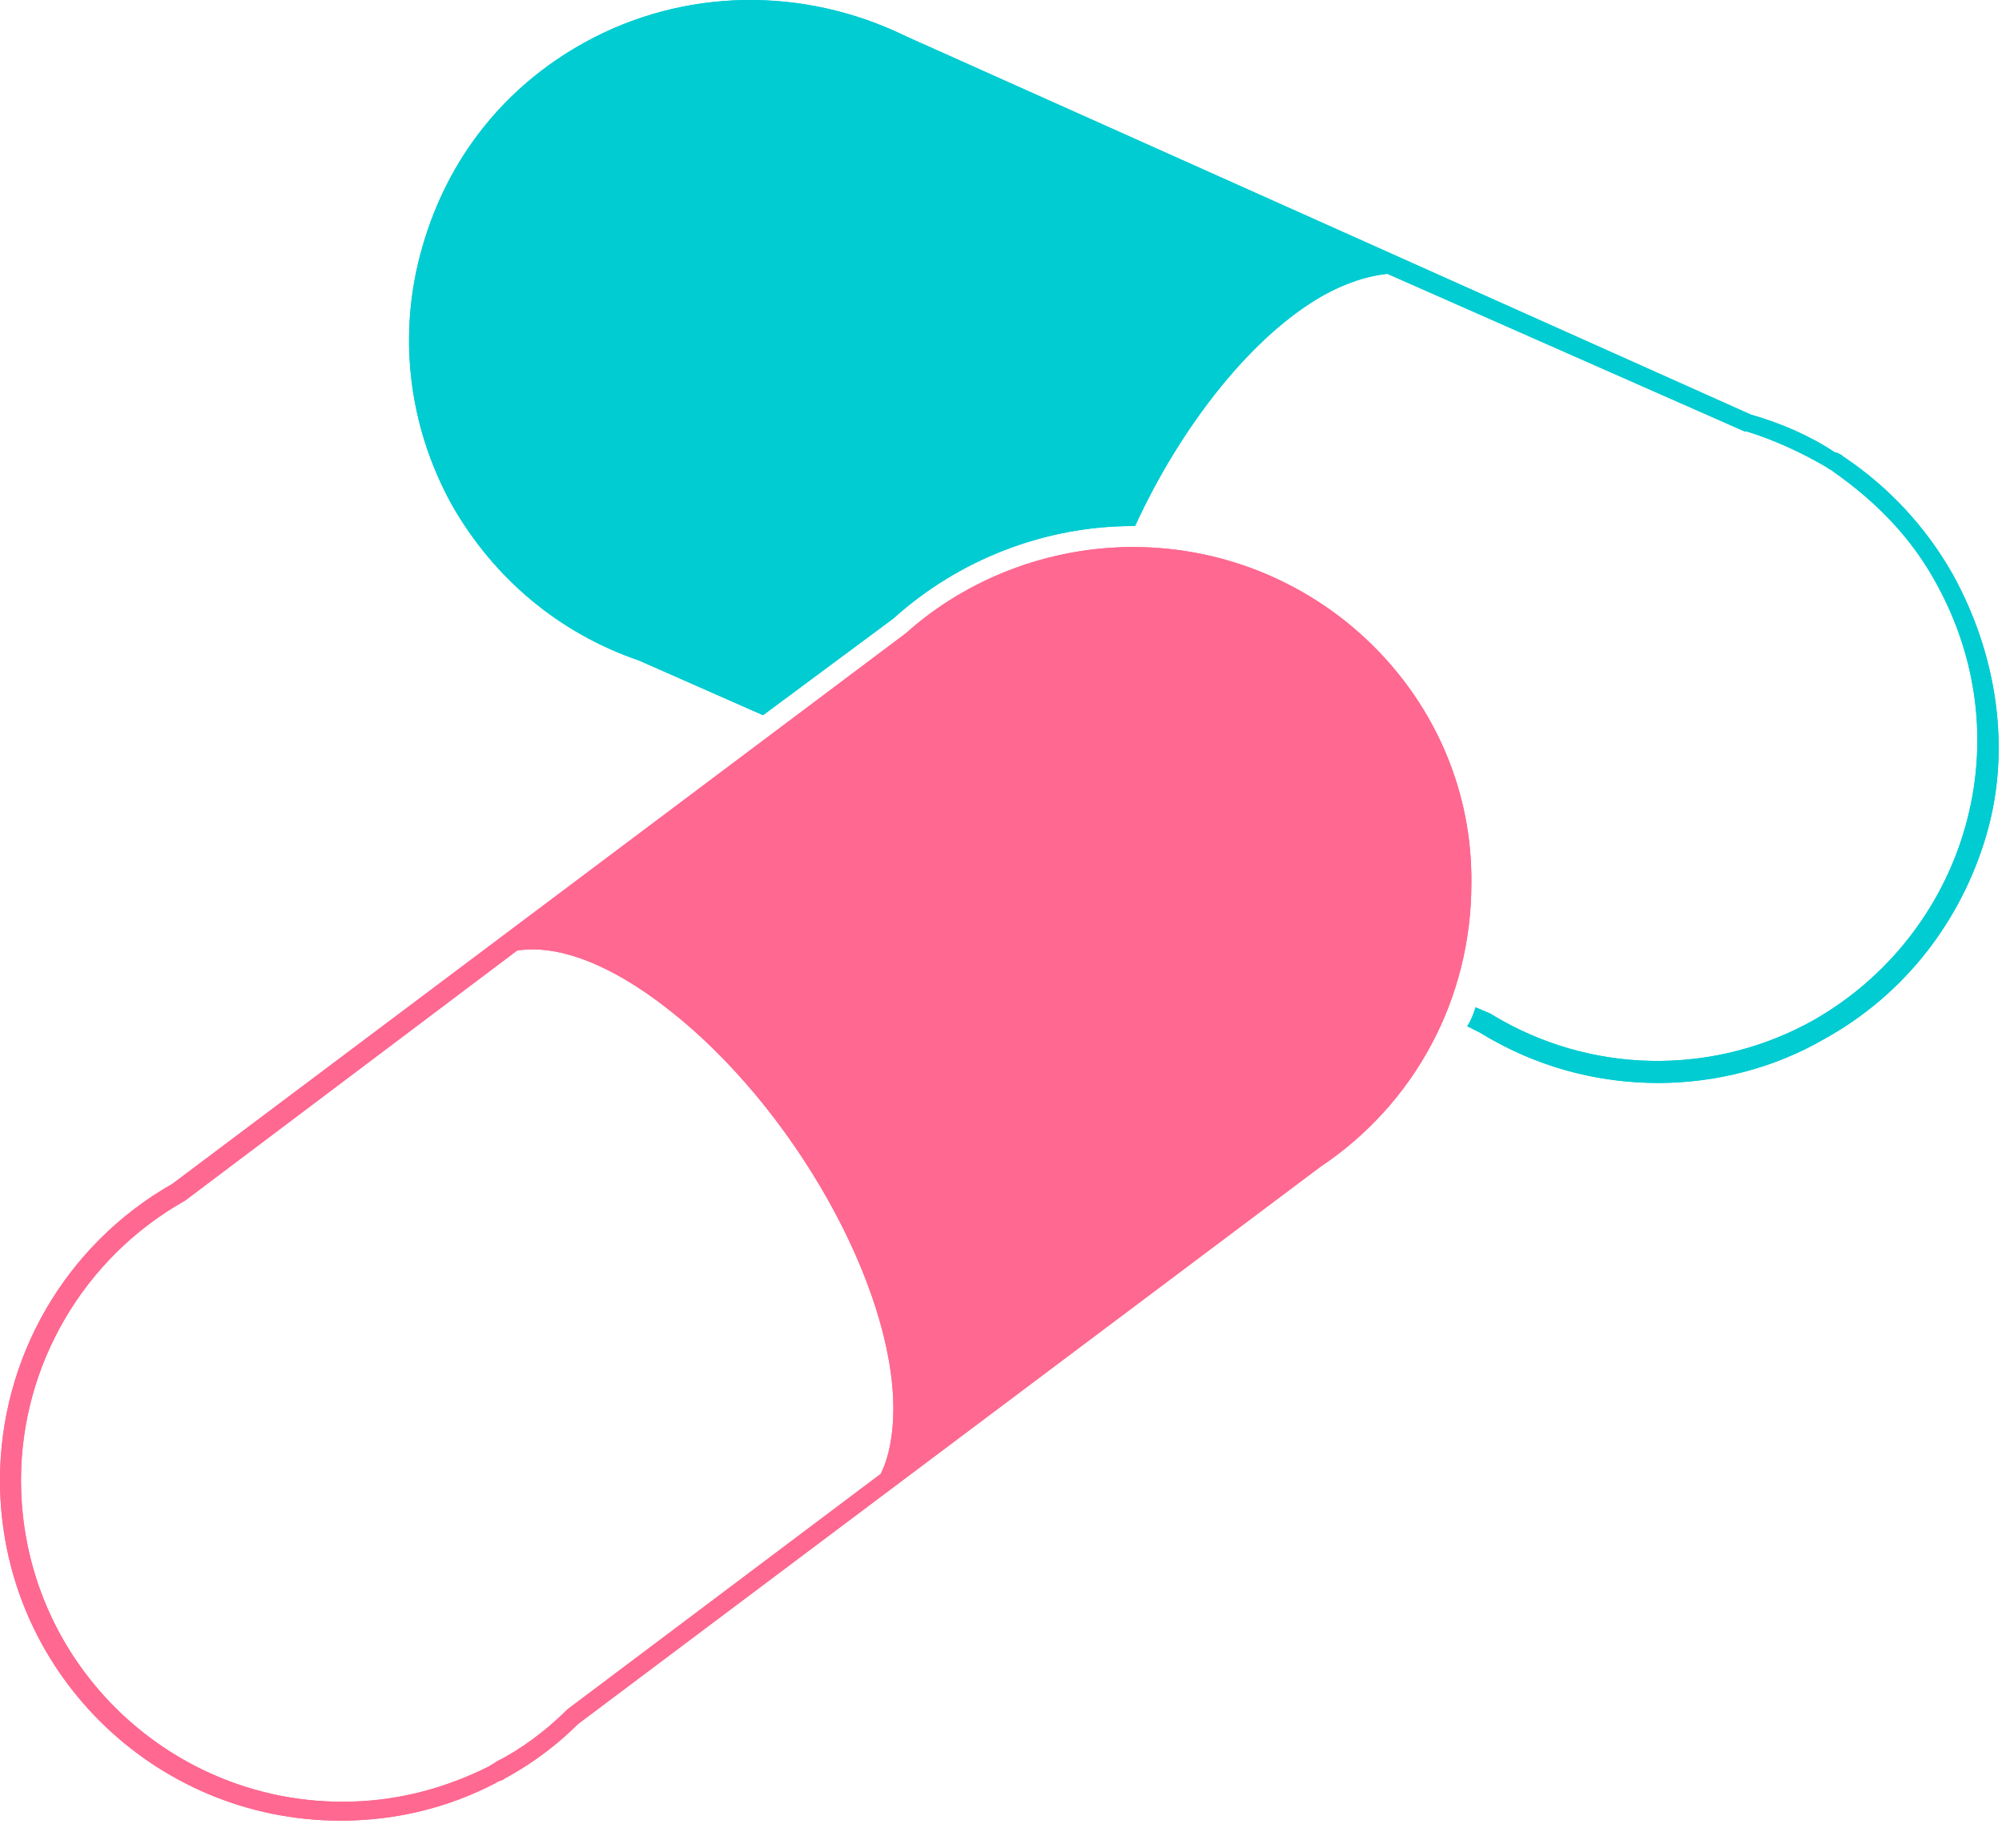
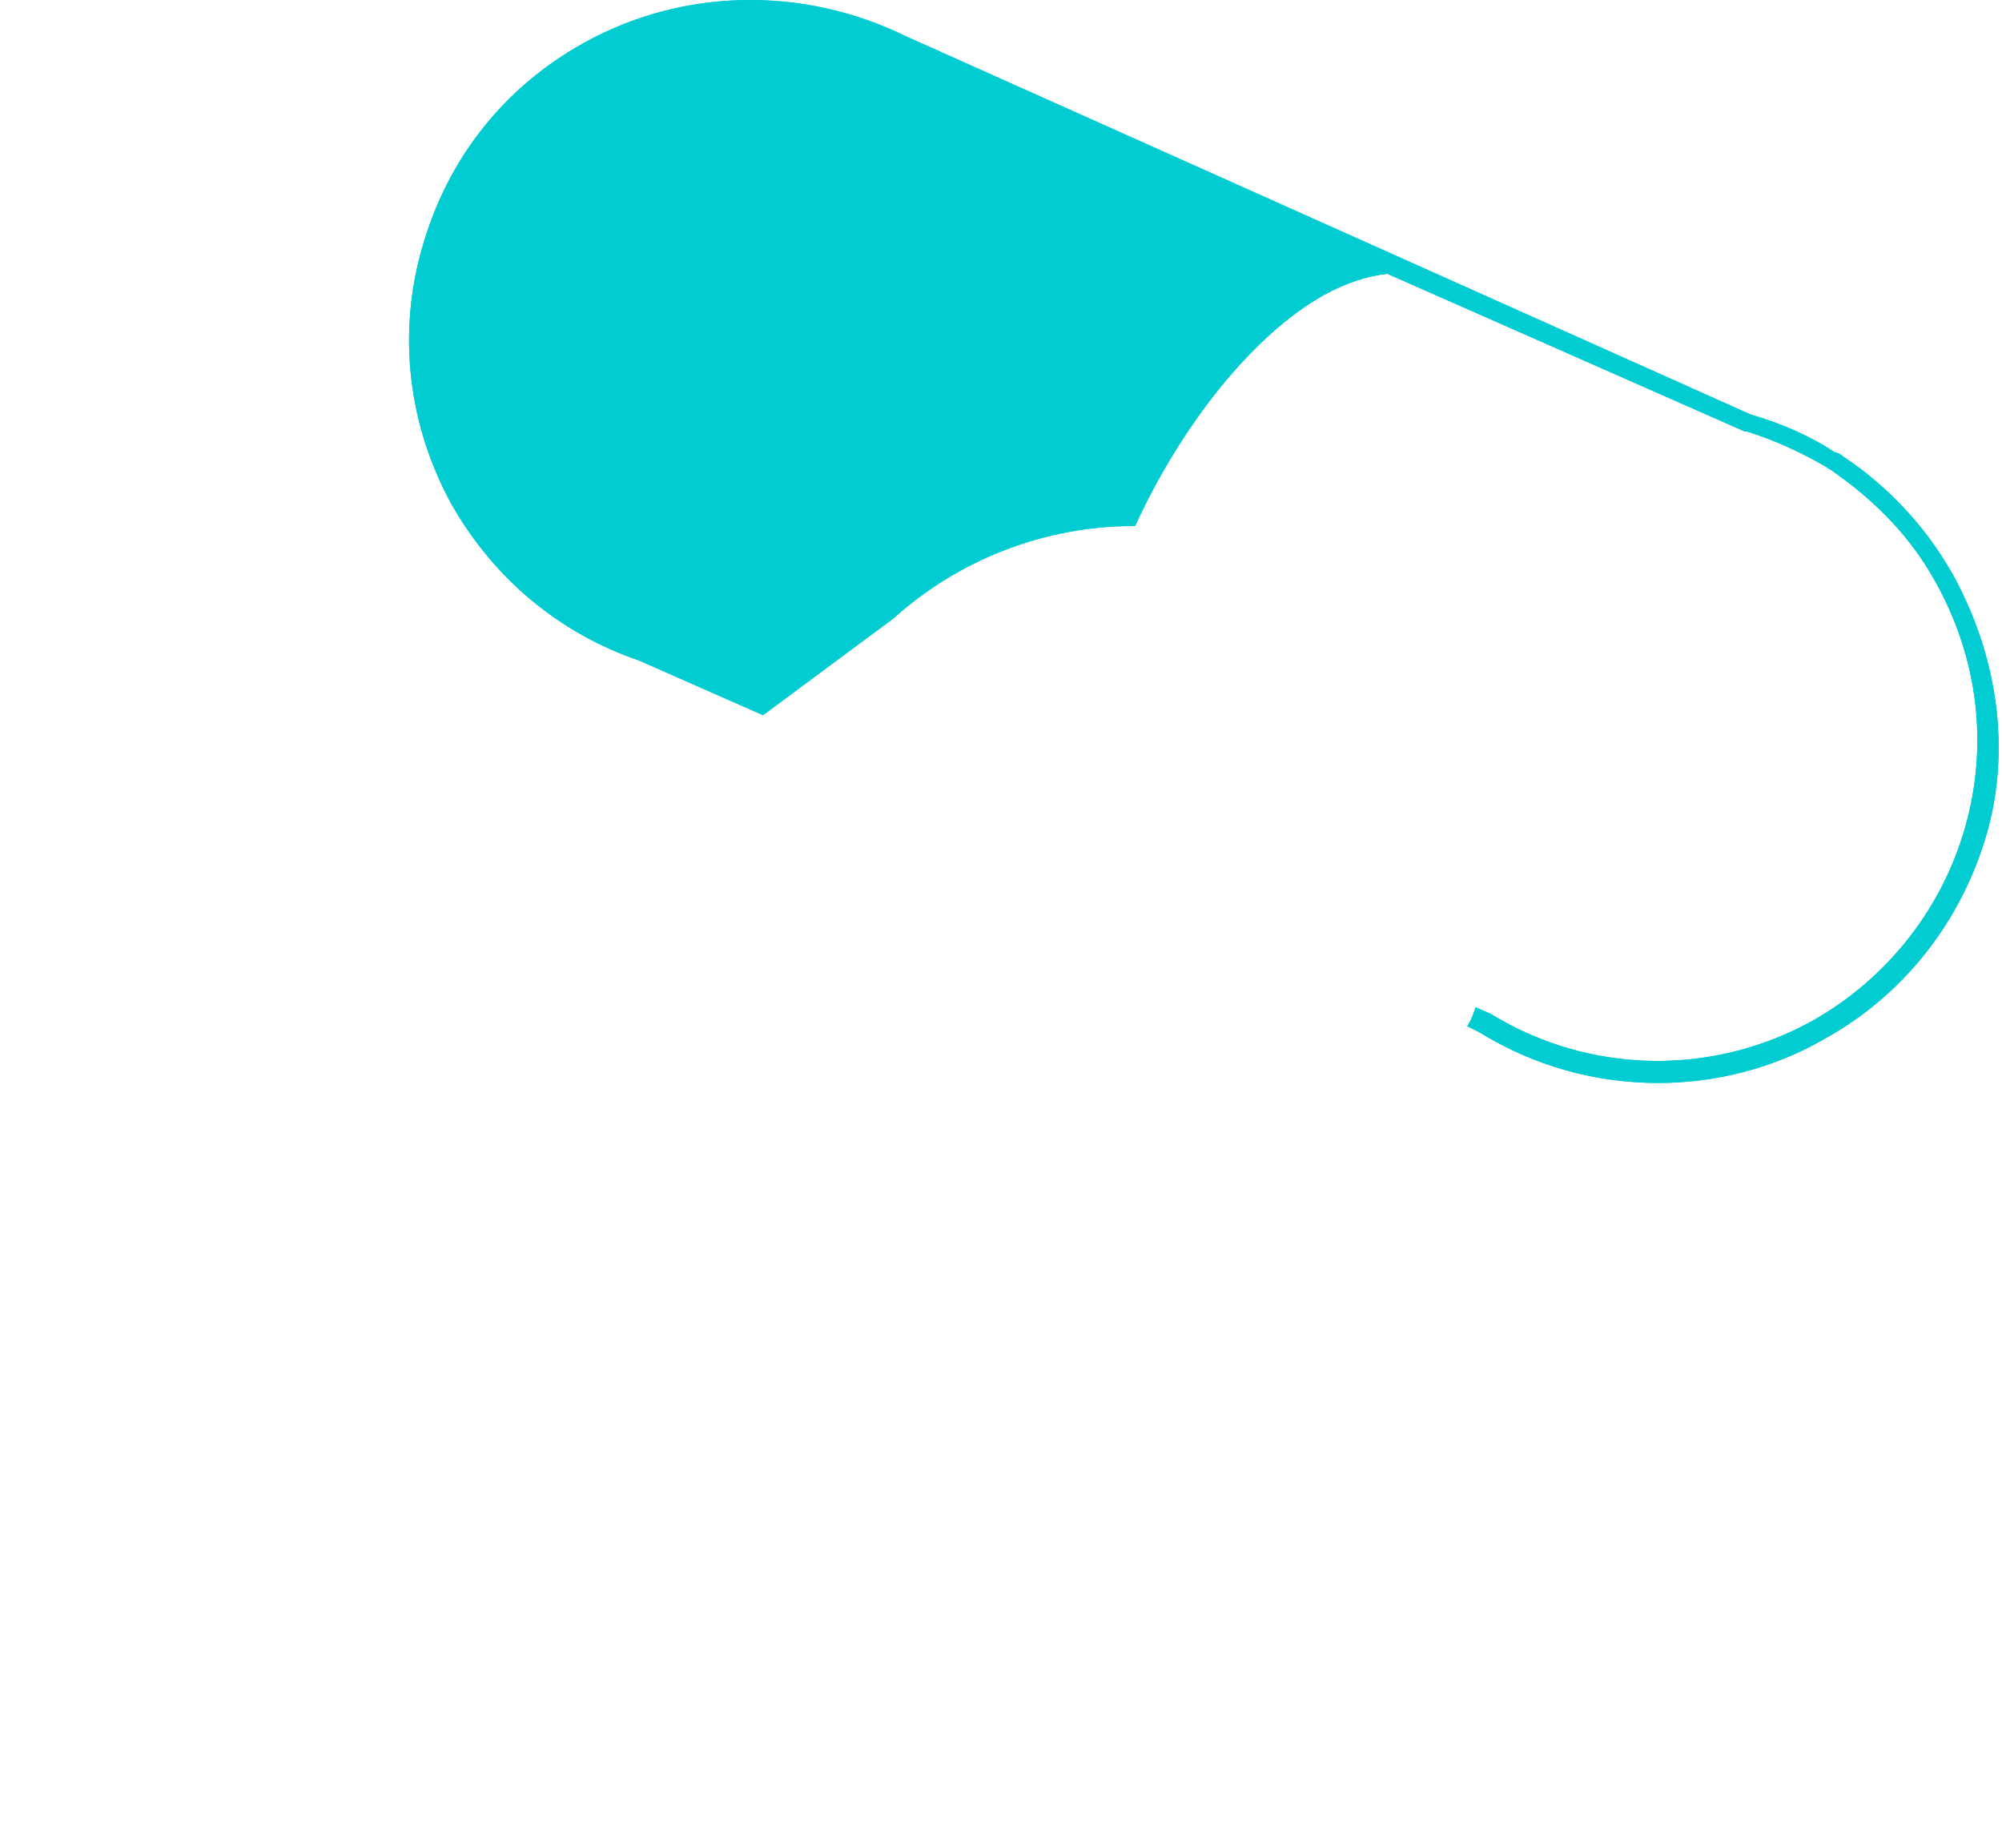
<svg xmlns="http://www.w3.org/2000/svg" width="65" height="60" viewBox="0 0 65 60" fill="none">
  <path d="M63.401 18.65C62.514 17.081 61.285 15.784 59.852 14.829C59.784 14.76 59.648 14.692 59.579 14.692C58.76 14.146 57.805 13.737 56.849 13.464L29.415 1.179C26.07 -0.459 22.18 -0.39 18.973 1.384C16.38 2.817 14.537 5.138 13.718 8.004C12.899 10.802 13.24 13.805 14.673 16.398C16.038 18.787 18.154 20.561 20.747 21.448L24.774 23.223L29.005 20.084C31.121 18.173 33.919 17.081 36.785 17.081H36.853C38.355 13.805 40.675 10.87 42.995 9.574C43.746 9.164 44.429 8.959 45.043 8.891L56.645 14.01H56.713C57.6 14.283 58.487 14.692 59.306 15.17C59.374 15.238 59.443 15.238 59.511 15.306C60.876 16.262 62.036 17.422 62.855 18.923C64.22 21.38 64.561 24.178 63.81 26.84C63.06 29.501 61.285 31.754 58.897 33.118C55.621 34.961 51.594 34.893 48.387 32.914L47.909 32.709C47.841 32.914 47.773 33.118 47.636 33.323L48.046 33.528C49.82 34.62 51.799 35.166 53.847 35.166C55.689 35.166 57.6 34.688 59.238 33.733C61.831 32.3 63.674 29.911 64.493 27.113C65.312 24.315 64.834 21.244 63.401 18.65Z" fill="#00CCD2" />
  <path fill-rule="evenodd" clip-rule="evenodd" d="M18.973 1.384C22.18 -0.39 26.07 -0.459 29.415 1.179L56.849 13.464C56.859 13.466 56.869 13.469 56.878 13.472C56.879 13.472 56.88 13.473 56.882 13.473C57.826 13.746 58.77 14.152 59.579 14.692C59.581 14.692 59.583 14.692 59.585 14.692C59.623 14.694 59.679 14.714 59.733 14.743C59.776 14.767 59.818 14.796 59.848 14.825C59.85 14.826 59.851 14.827 59.852 14.829C59.88 14.847 59.907 14.865 59.934 14.883C61.325 15.829 62.519 17.098 63.388 18.627C63.389 18.629 63.389 18.63 63.39 18.631C63.394 18.638 63.398 18.644 63.401 18.65C64.822 21.221 65.303 24.26 64.514 27.038C64.507 27.063 64.5 27.088 64.493 27.113C63.675 29.908 61.835 32.295 59.245 33.729C59.244 33.729 59.243 33.73 59.241 33.731C59.24 33.731 59.239 33.732 59.238 33.733C57.6 34.688 55.689 35.166 53.847 35.166C51.979 35.166 50.167 34.711 48.517 33.802C48.379 33.727 48.243 33.648 48.108 33.566C48.087 33.553 48.066 33.541 48.046 33.528L47.636 33.323C47.646 33.308 47.656 33.293 47.666 33.278C47.736 33.163 47.788 33.048 47.831 32.934C47.859 32.859 47.884 32.784 47.909 32.709L48.387 32.914C48.396 32.919 48.405 32.925 48.414 32.93C48.545 33.011 48.678 33.088 48.812 33.162C50.376 34.027 52.111 34.457 53.847 34.451C55.583 34.445 57.319 34.003 58.884 33.126C58.888 33.123 58.892 33.121 58.897 33.118C58.897 33.118 58.898 33.118 58.898 33.118C61.266 31.764 63.03 29.539 63.791 26.907C63.798 26.885 63.804 26.862 63.81 26.84C64.558 24.188 64.222 21.401 62.87 18.95C62.869 18.949 62.868 18.947 62.867 18.945C62.863 18.938 62.859 18.931 62.855 18.923C62.05 17.447 60.915 16.301 59.579 15.354C59.562 15.342 59.544 15.329 59.526 15.317C59.521 15.313 59.516 15.31 59.511 15.306C59.484 15.28 59.458 15.263 59.431 15.249C59.424 15.245 59.416 15.242 59.409 15.238C59.374 15.221 59.34 15.204 59.306 15.17C59.295 15.163 59.284 15.157 59.273 15.151C58.464 14.681 57.588 14.279 56.713 14.01H56.645L45.043 8.891C44.847 8.913 44.644 8.949 44.434 9C43.986 9.111 43.507 9.295 42.995 9.574C40.675 10.87 38.355 13.805 36.853 17.081H36.785C33.919 17.081 31.121 18.173 29.005 20.084L24.774 23.223L20.747 21.448C18.154 20.561 16.038 18.787 14.673 16.398C13.24 13.805 12.899 10.802 13.718 8.004C14.537 5.138 16.38 2.817 18.973 1.384ZM24.645 22.073L28.371 19.308C30.523 17.38 33.316 16.228 36.215 16.094C37.769 12.935 40.077 10.059 42.508 8.701L42.517 8.696C42.715 8.587 42.911 8.491 43.105 8.405L28.99 2.085L28.975 2.077C25.916 0.579 22.371 0.647 19.457 2.259C17.098 3.563 15.426 5.667 14.679 8.279L14.678 8.285C13.935 10.82 14.242 13.546 15.545 15.908C16.792 18.088 18.715 19.696 21.071 20.502L21.111 20.516L24.645 22.073Z" fill="#00CCD2" />
-   <path d="M36.785 17.763C34.055 17.763 31.393 18.787 29.414 20.561L5.596 38.442C2.116 40.421 0 44.106 0 48.065C0 54.207 4.982 59.12 11.056 59.12C12.83 59.12 14.536 58.711 16.106 57.892C16.174 57.824 16.311 57.824 16.379 57.755C17.266 57.278 18.085 56.663 18.768 55.981L42.859 37.896C45.93 35.848 47.772 32.436 47.772 28.683C47.84 22.677 42.859 17.763 36.785 17.763ZM18.427 55.503C17.744 56.186 16.925 56.8 16.106 57.209C16.038 57.278 15.97 57.278 15.901 57.346C14.4 58.097 12.83 58.506 11.124 58.506C5.391 58.506 0.682 53.865 0.682 48.065C0.682 44.311 2.73 40.83 6.006 38.988L16.789 30.866C18.085 30.662 19.791 31.276 21.702 32.777C25.729 35.917 29.005 41.718 29.005 45.744C29.005 46.563 28.868 47.314 28.595 47.86L18.427 55.503Z" fill="#FF6890" />
-   <path fill-rule="evenodd" clip-rule="evenodd" d="M30.049 21.335L18.529 29.983C19.741 30.278 21.03 30.978 22.319 31.99C24.452 33.654 26.359 35.996 27.735 38.437C29.102 40.864 30.005 43.494 30.005 45.744C30.005 45.933 29.998 46.122 29.985 46.31L42.281 37.079L42.304 37.064C45.097 35.202 46.772 32.102 46.772 28.683V28.671C46.834 23.241 42.321 18.763 36.785 18.763C34.299 18.763 31.876 19.697 30.082 21.306L30.049 21.335ZM18.768 55.981C18.131 56.618 17.375 57.196 16.555 57.658C16.497 57.691 16.438 57.724 16.379 57.755C16.368 57.767 16.354 57.776 16.34 57.785C16.311 57.801 16.277 57.812 16.243 57.824C16.213 57.834 16.183 57.843 16.157 57.857C16.138 57.866 16.12 57.878 16.106 57.892C14.557 58.7 12.874 59.11 11.124 59.12C11.101 59.12 11.079 59.12 11.056 59.12C4.982 59.12 0 54.207 0 48.065C0 44.107 2.115 40.422 5.595 38.443L5.596 38.442L29.414 20.561C31.393 18.787 34.055 17.763 36.785 17.763C42.859 17.763 47.84 22.677 47.772 28.683C47.772 32.436 45.93 35.848 42.859 37.896L18.768 55.981ZM6.006 38.988C5.981 39.002 5.956 39.016 5.931 39.03C2.699 40.884 0.682 44.34 0.682 48.065C0.682 53.842 5.354 58.469 11.056 58.506C11.079 58.506 11.101 58.506 11.124 58.506C12.744 58.506 14.24 58.137 15.672 57.458C15.727 57.431 15.783 57.405 15.838 57.377C15.859 57.367 15.88 57.356 15.901 57.346C15.914 57.334 15.926 57.324 15.938 57.315C15.96 57.3 15.982 57.289 16.004 57.278C16.033 57.263 16.063 57.248 16.092 57.222C16.097 57.218 16.101 57.214 16.106 57.209C16.898 56.814 17.689 56.226 18.358 55.571C18.378 55.552 18.397 55.533 18.416 55.513C18.42 55.51 18.423 55.507 18.427 55.503L28.595 47.86C28.698 47.655 28.781 47.421 28.845 47.166C28.951 46.741 29.005 46.256 29.005 45.744C29.005 41.718 25.729 35.917 21.702 32.777C20.079 31.502 18.604 30.867 17.401 30.83C17.188 30.823 16.984 30.836 16.789 30.866L6.006 38.988Z" fill="#FF6890" />
</svg>